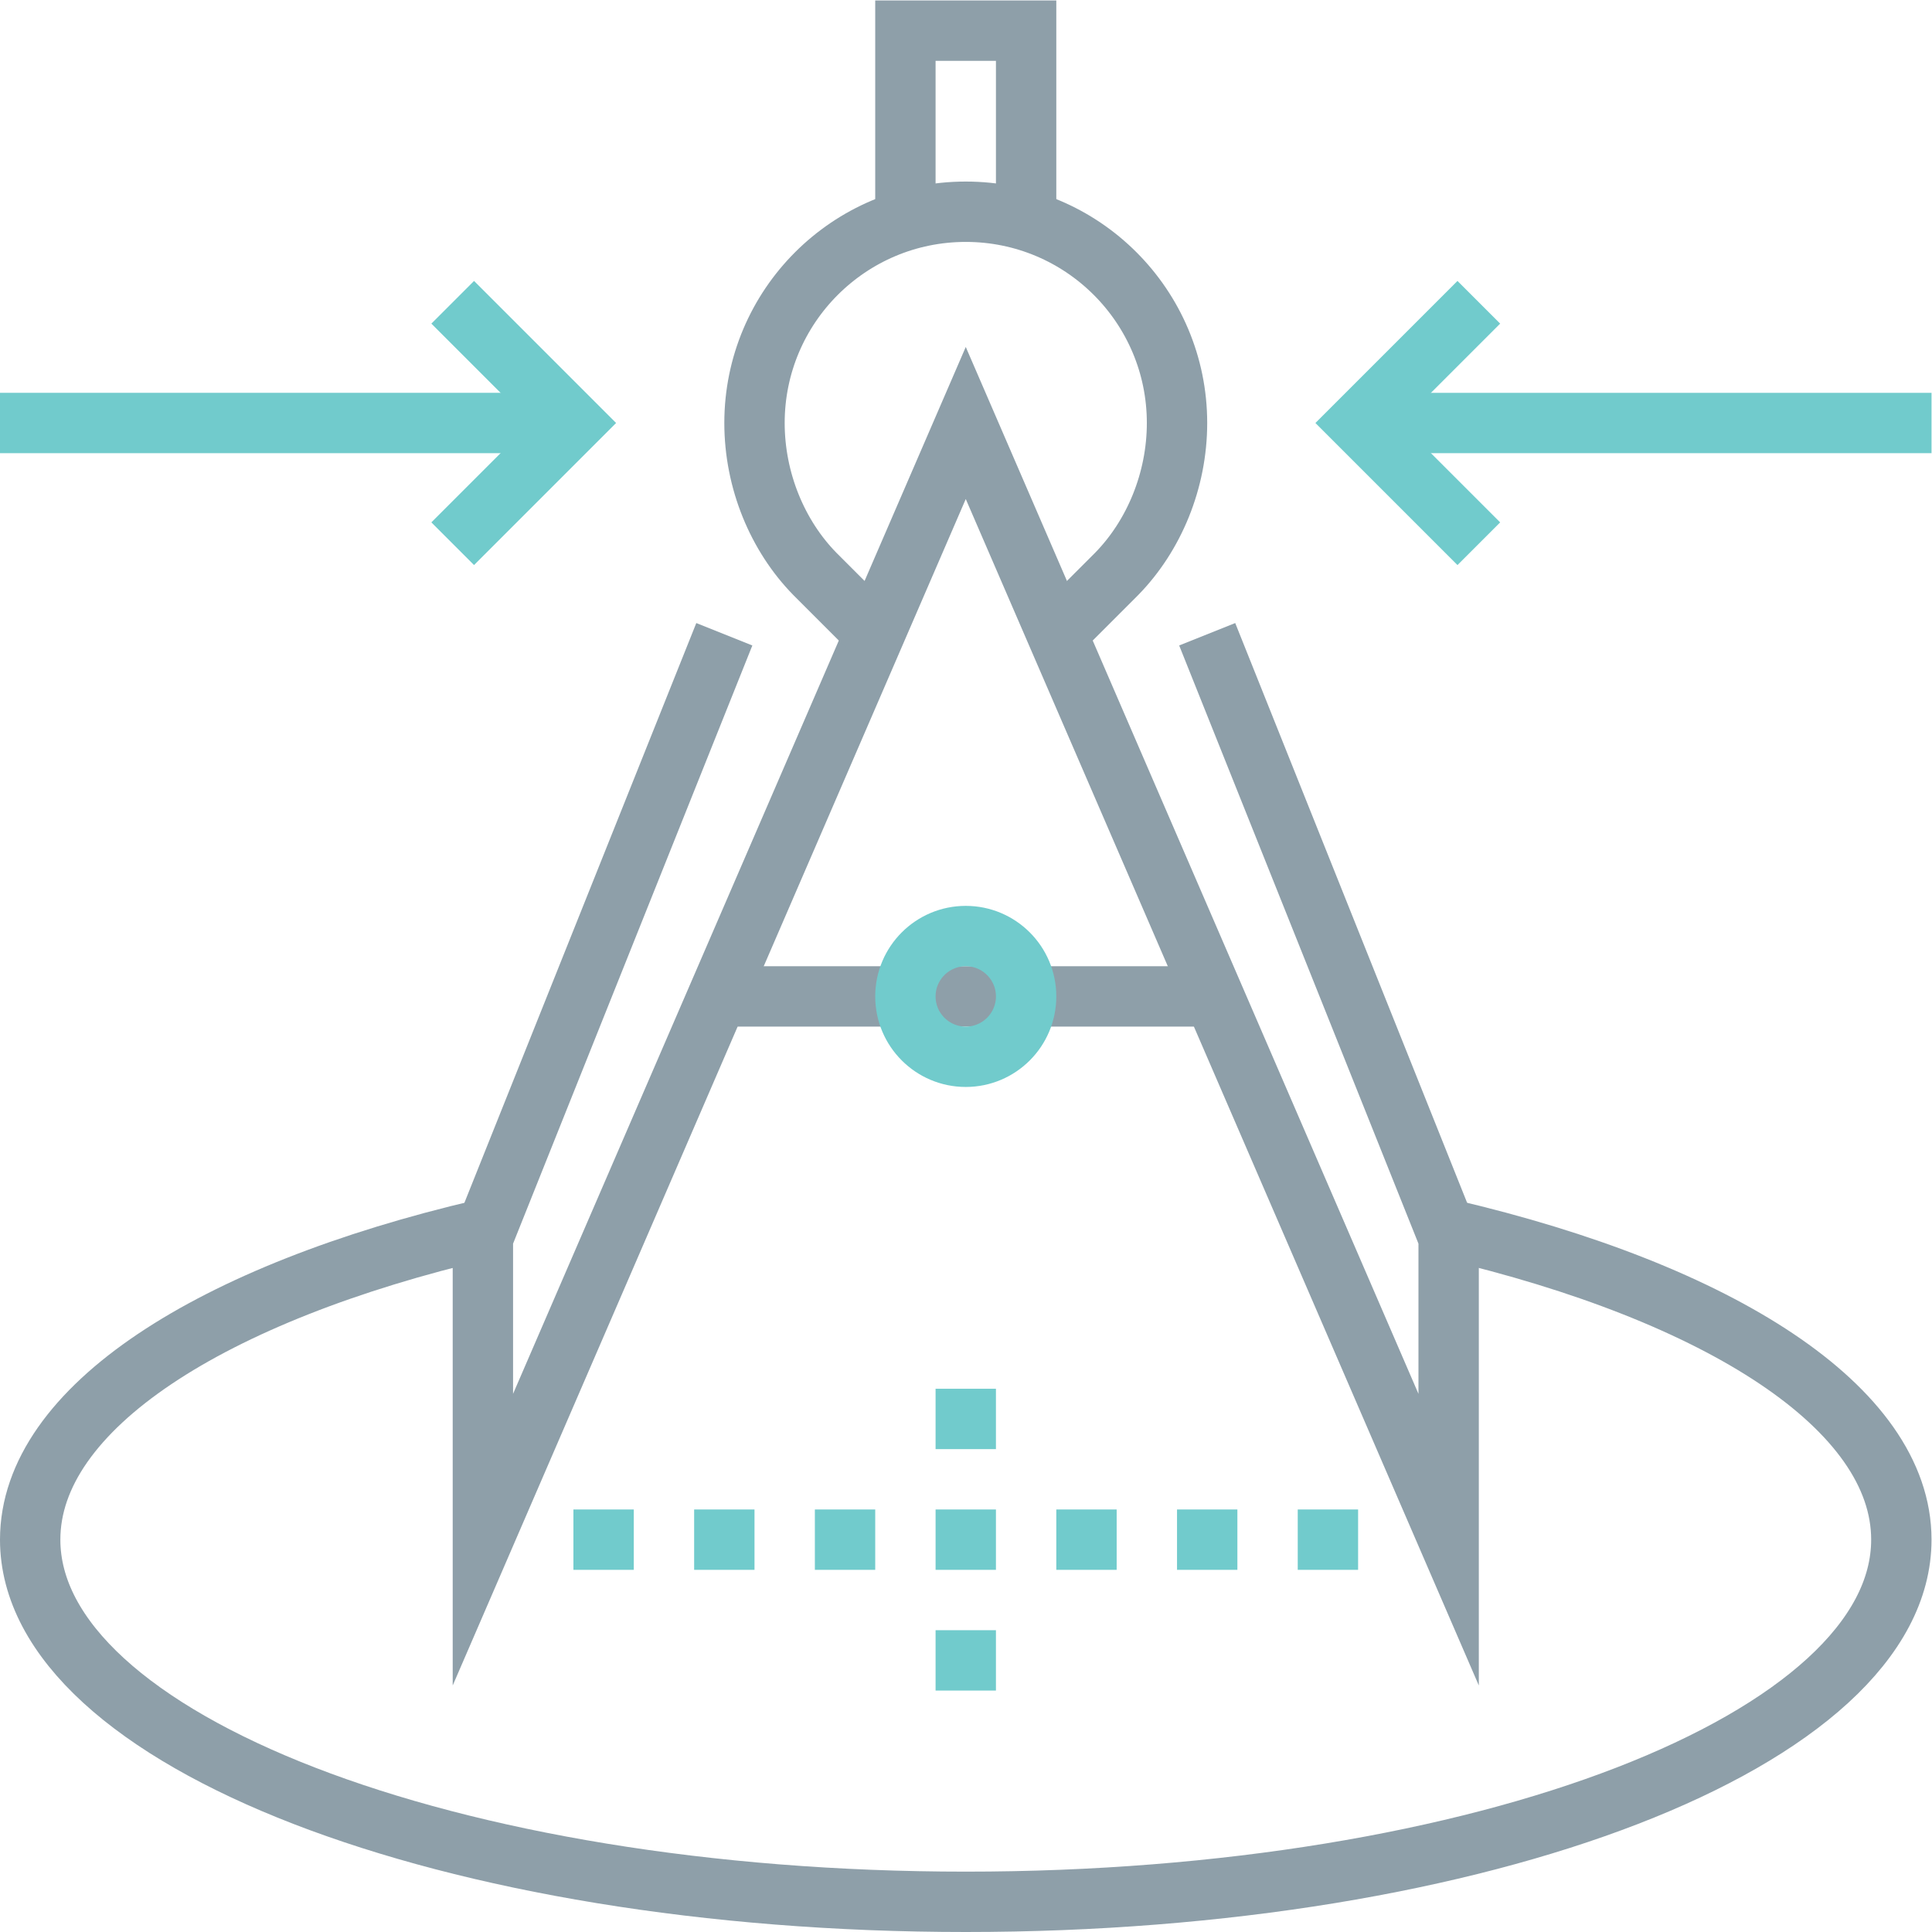
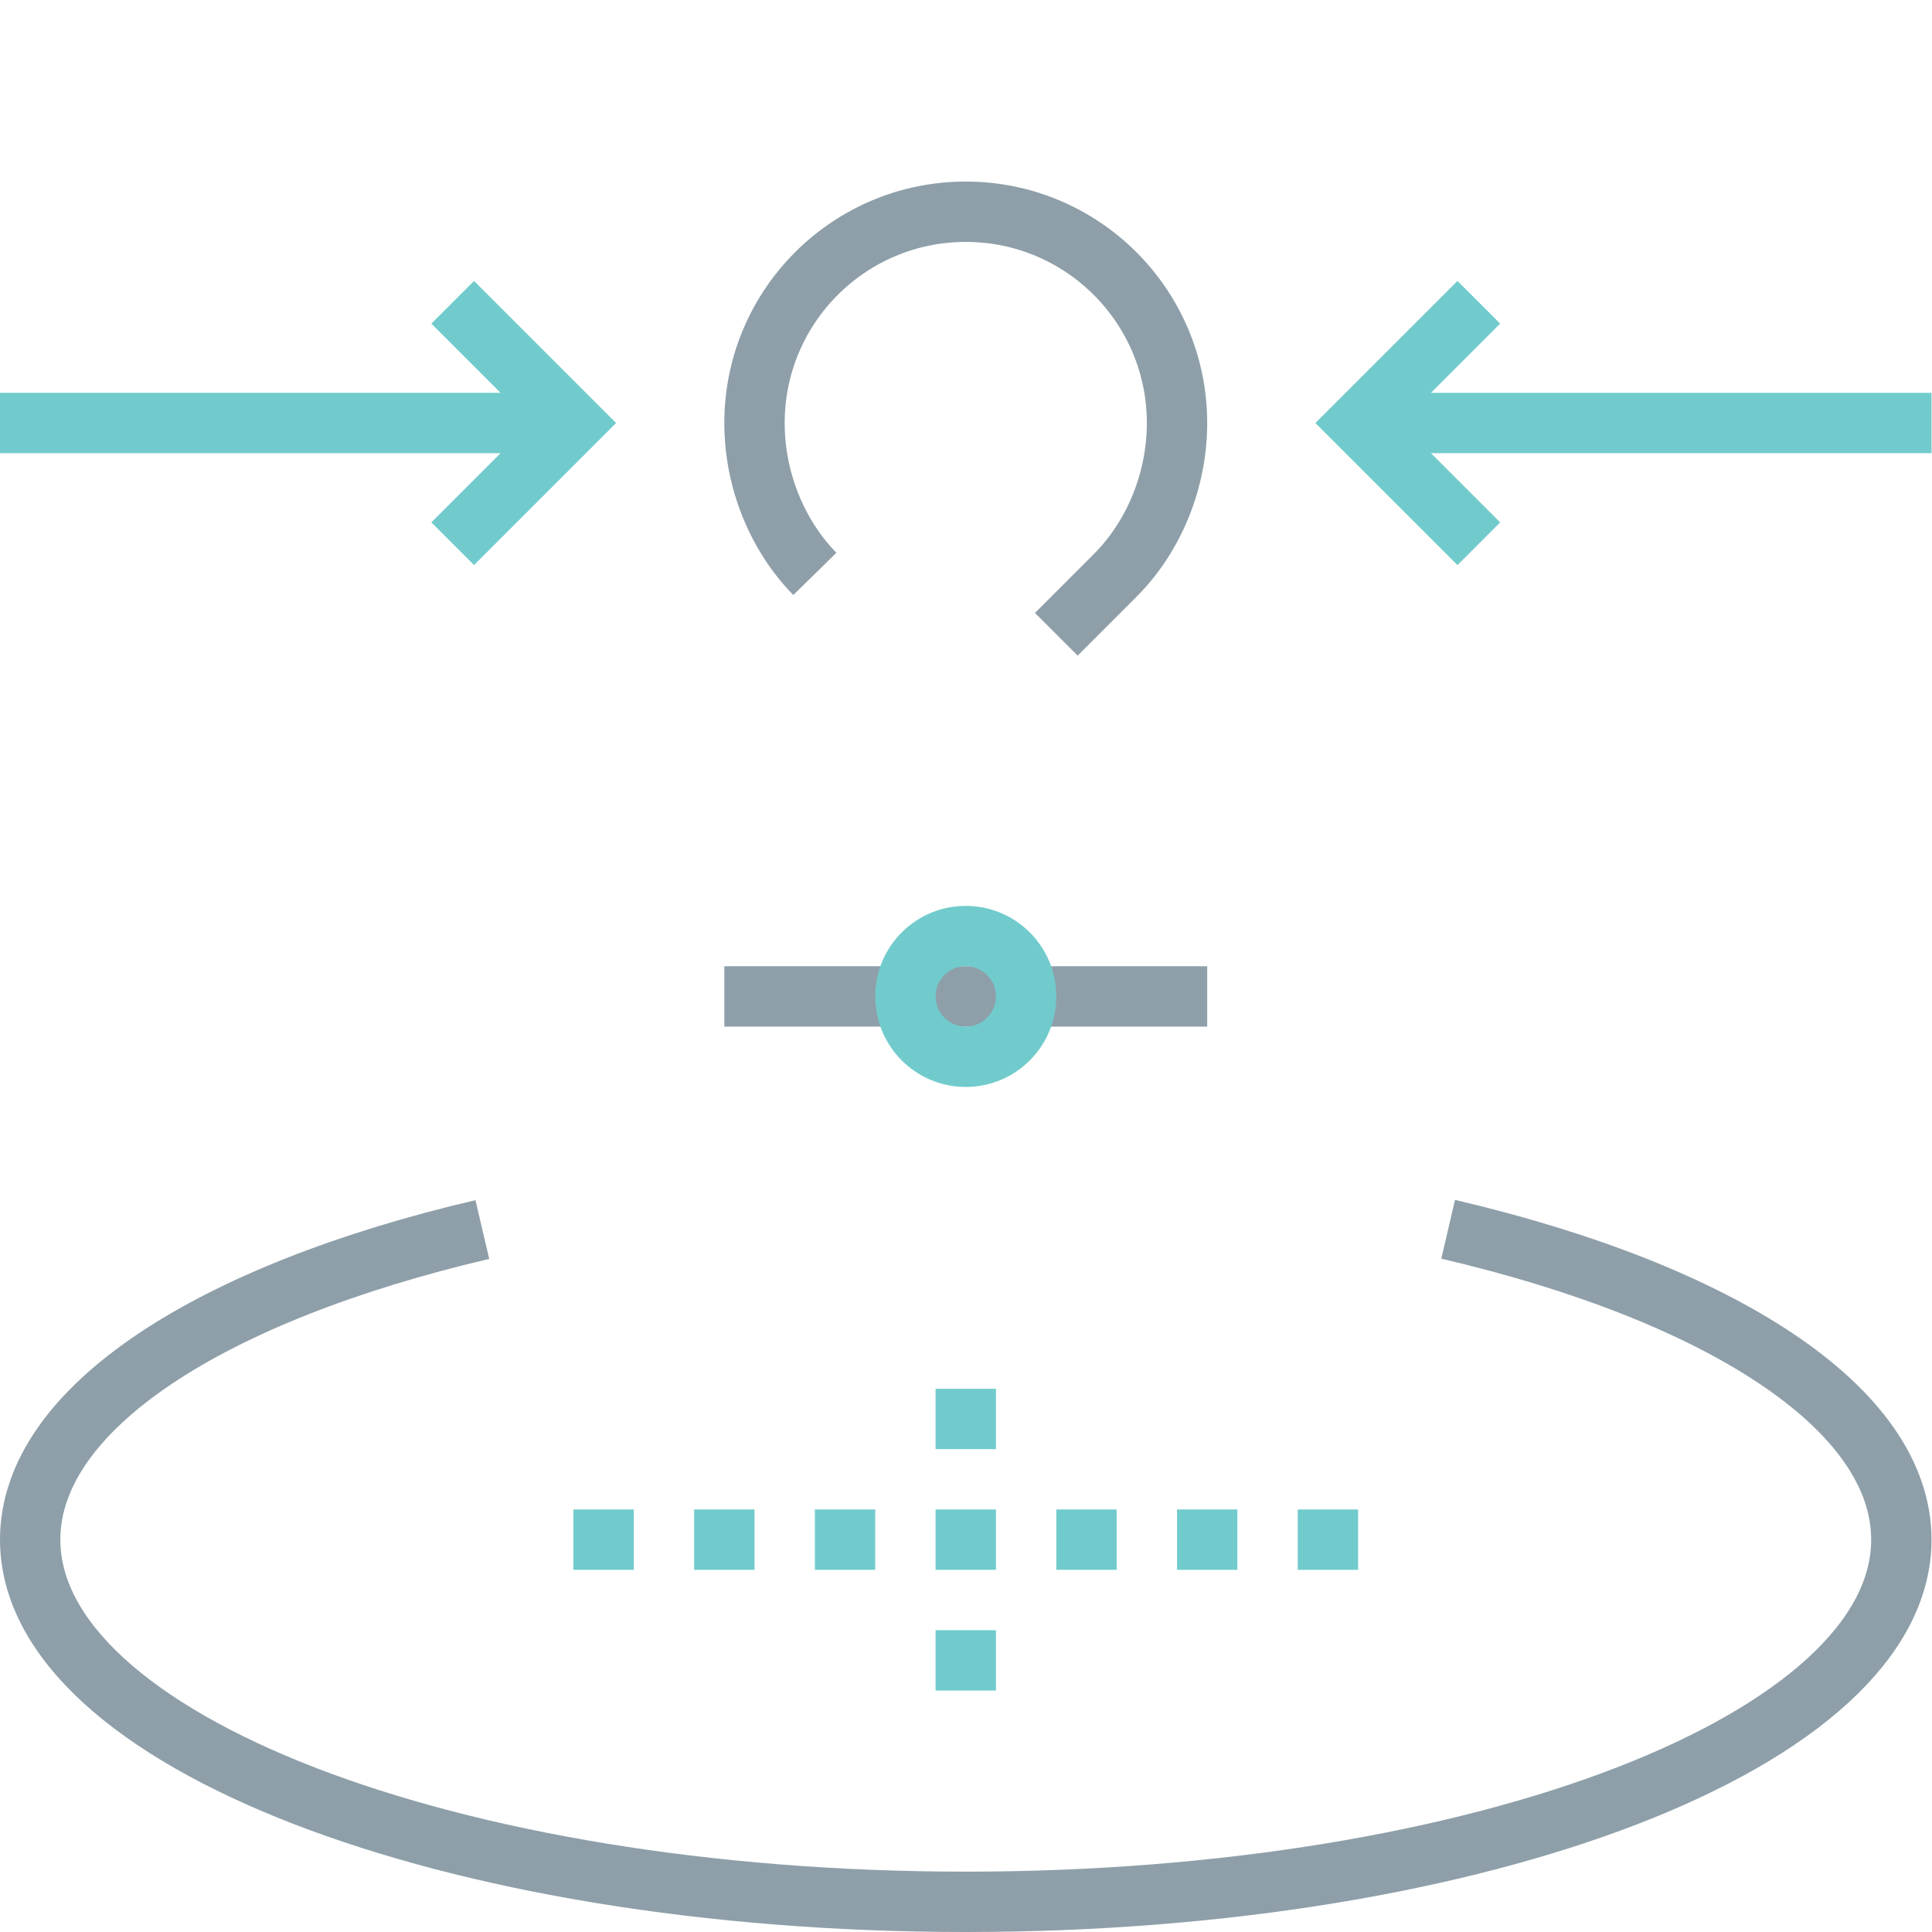
<svg xmlns="http://www.w3.org/2000/svg" viewBox="0 0 85.333 85.333" height="85.333" width="85.333" xml:space="preserve" id="svg2" version="1.1" data-global-elvn="enableViewport, disableClick, none, startInvisible, notResponsive, 0, notLoop, 500">
  <defs id="defs6">
    <clipPath id="clipPath18" clipPathUnits="userSpaceOnUse">
      <path id="path16" d="M 0,64 H 64 V 0 H 0 Z" />
    </clipPath>
    <clipPath id="clipPath66" clipPathUnits="userSpaceOnUse">
      <path id="path64" d="M 0,64 H 64 V 0 H 0 Z" />
    </clipPath>
  </defs>
  <g transform="matrix(1.333,0,0,-1.333,0,85.333)" id="g10">
    <g id="g12">
      <g clip-path="url(#clipPath18)" id="g14">
        <g transform="translate(30,57)" id="g20">
-           <path id="path22" style="fill:none;stroke:#8e9fa9;stroke-width:2;stroke-linecap:butt;stroke-linejoin:miter;stroke-miterlimit:10;stroke-dasharray:none;stroke-opacity:1" d="M 0,0 V 6 H 4 V 0" class="elvn-layer" data-elvn="drawLines, 0, 2000, #8e9fa9, 2, notRandom" />
-         </g>
+           </g>
      </g>
    </g>
    <g transform="translate(24,43)" id="g24">
-       <path id="path26" style="fill:none;stroke:#8e9fa9;stroke-width:2;stroke-linecap:butt;stroke-linejoin:miter;stroke-miterlimit:10;stroke-dasharray:none;stroke-opacity:1" d="M 0,0 -8,-20 V -30 L 8,7 24,-30 v 10 L 16,0" class="elvn-layer" data-elvn="drawLines, 0, 2000, #8e9fa9, 2, notRandom" />
-     </g>
+       </g>
    <g transform="translate(19,13)" id="g28">
      <path id="path30" style="fill:none;stroke:#71cbcc;stroke-width:2;stroke-linecap:butt;stroke-linejoin:miter;stroke-miterlimit:10;stroke-dasharray:none;stroke-opacity:1" d="M 0,0 H 2" class="elvn-layer" data-elvn="scaleTL, in, 0, 2000, easein" />
    </g>
    <g transform="translate(23,13)" id="g32">
      <path id="path34" style="fill:none;stroke:#71cbcc;stroke-width:2;stroke-linecap:butt;stroke-linejoin:miter;stroke-miterlimit:10;stroke-dasharray:none;stroke-opacity:1" d="M 0,0 H 2" class="elvn-layer" data-elvn="scaleTL, in, 0, 2000, easein" />
    </g>
    <g transform="translate(27,13)" id="g36">
      <path id="path38" style="fill:none;stroke:#71cbcc;stroke-width:2;stroke-linecap:butt;stroke-linejoin:miter;stroke-miterlimit:10;stroke-dasharray:none;stroke-opacity:1" d="M 0,0 H 2" class="elvn-layer" data-elvn="scaleTL, in, 0, 2000, easein" />
    </g>
    <g transform="translate(31,13)" id="g40">
      <path id="path42" style="fill:none;stroke:#71cbcc;stroke-width:2;stroke-linecap:butt;stroke-linejoin:miter;stroke-miterlimit:10;stroke-dasharray:none;stroke-opacity:1" d="M 0,0 H 2" class="elvn-layer" data-elvn="scaleTL, in, 0, 2000, easein" />
    </g>
    <g transform="translate(35,13)" id="g44">
      <path id="path46" style="fill:none;stroke:#71cbcc;stroke-width:2;stroke-linecap:butt;stroke-linejoin:miter;stroke-miterlimit:10;stroke-dasharray:none;stroke-opacity:1" d="M 0,0 H 2" class="elvn-layer" data-elvn="scaleTL, in, 0, 2000, easein" />
    </g>
    <g transform="translate(39,13)" id="g48">
      <path id="path50" style="fill:none;stroke:#71cbcc;stroke-width:2;stroke-linecap:butt;stroke-linejoin:miter;stroke-miterlimit:10;stroke-dasharray:none;stroke-opacity:1" d="M 0,0 H 2" class="elvn-layer" data-elvn="scaleTL, in, 0, 2000, easein" />
    </g>
    <g transform="translate(43,13)" id="g52">
      <path id="path54" style="fill:none;stroke:#71cbcc;stroke-width:2;stroke-linecap:butt;stroke-linejoin:miter;stroke-miterlimit:10;stroke-dasharray:none;stroke-opacity:1" d="M 0,0 H 2" class="elvn-layer" data-elvn="scaleTL, in, 0, 2000, easein" />
    </g>
    <g transform="translate(24,31)" id="g56">
      <path id="path58" style="fill:none;stroke:#8e9fa9;stroke-width:2;stroke-linecap:butt;stroke-linejoin:miter;stroke-miterlimit:10;stroke-dasharray:none;stroke-opacity:1" d="M 0,0 H 16" />
    </g>
    <g id="g60">
      <g clip-path="url(#clipPath66)" id="g62">
        <g transform="translate(35,43)" id="g68">
-           <path id="path70" style="fill:none;stroke:#8e9fa9;stroke-width:2;stroke-linecap:butt;stroke-linejoin:miter;stroke-miterlimit:10;stroke-dasharray:none;stroke-opacity:1" d="m 0,0 2,2 c 1.237,1.263 2,3.093 2,5 0,3.866 -3.134,7 -7,7 -3.866,0 -7,-3.134 -7,-7 0,-1.908 0.762,-3.737 2,-5 l 2,-2" class="elvn-layer" data-elvn="drawLines, 0, 2000, #8e9fa9, 2, notRandom" />
+           <path id="path70" style="fill:none;stroke:#8e9fa9;stroke-width:2;stroke-linecap:butt;stroke-linejoin:miter;stroke-miterlimit:10;stroke-dasharray:none;stroke-opacity:1" d="m 0,0 2,2 c 1.237,1.263 2,3.093 2,5 0,3.866 -3.134,7 -7,7 -3.866,0 -7,-3.134 -7,-7 0,-1.908 0.762,-3.737 2,-5 " class="elvn-layer" data-elvn="drawLines, 0, 2000, #8e9fa9, 2, notRandom" />
        </g>
        <g transform="translate(47.984,23.284)" id="g72">
          <path id="path74" style="fill:none;stroke:#8e9fa9;stroke-width:2;stroke-linecap:butt;stroke-linejoin:miter;stroke-miterlimit:10;stroke-dasharray:none;stroke-opacity:1" d="m 0,0 c 8.998,-2.101 15.016,-5.921 15.016,-10.284 0,-6.627 -13.879,-12 -31,-12 -17.121,0 -31,5.373 -31,12 0,4.358 6.003,8.175 14.982,10.276" class="elvn-layer" data-elvn="drawLines, 0, 2000, #8e9fa9, 2, notRandom" />
        </g>
        <g transform="translate(32,18)" id="g76">
          <path id="path78" style="fill:none;stroke:#71cbcc;stroke-width:2;stroke-linecap:butt;stroke-linejoin:miter;stroke-miterlimit:10;stroke-dasharray:none;stroke-opacity:1" d="M 0,0 V -2" class="elvn-layer" data-elvn="scaleTL, in, 0, 2000, easein" />
        </g>
        <g transform="translate(32,10)" id="g80">
          <path id="path82" style="fill:none;stroke:#71cbcc;stroke-width:2;stroke-linecap:butt;stroke-linejoin:miter;stroke-miterlimit:10;stroke-dasharray:none;stroke-opacity:1" d="M 0,0 V -2" class="elvn-layer" data-elvn="scaleTL, in, 0, 2000, easein" />
        </g>
        <g transform="translate(34,31)" id="g84">
          <path id="path86" style="fill:none;stroke:#71cbcc;stroke-width:2;stroke-linecap:butt;stroke-linejoin:miter;stroke-miterlimit:10;stroke-dasharray:none;stroke-opacity:1" d="m 0,0 c 0,-1.104 -0.896,-2 -2,-2 -1.104,0 -2,0.896 -2,2 0,1.104 0.896,2 2,2 1.104,0 2,-0.896 2,-2 z" class="elvn-layer" data-elvn="drawLines, 0, 2000, #71cbcc, 2, notRandom" />
        </g>
        <g transform="translate(0,50)" id="g88">
          <path id="path90" style="fill:none;stroke:#71cbcc;stroke-width:2;stroke-linecap:butt;stroke-linejoin:miter;stroke-miterlimit:10;stroke-dasharray:none;stroke-opacity:1" d="M 0,0 H 19" class="elvn-layer" data-elvn="drawLines, 0, 2000, #71cbcc, 2, notRandom" />
        </g>
        <g transform="translate(15,46)" id="g92">
          <path id="path94" style="fill:none;stroke:#71cbcc;stroke-width:2;stroke-linecap:butt;stroke-linejoin:miter;stroke-miterlimit:10;stroke-dasharray:none;stroke-opacity:1" d="M 0,0 4,4 0,8" class="elvn-layer" data-elvn="drawLines, 0, 2000, #71cbcc, 2, notRandom" />
        </g>
        <g transform="translate(64,50)" id="g96">
          <path id="path98" style="fill:none;stroke:#71cbcc;stroke-width:2;stroke-linecap:butt;stroke-linejoin:miter;stroke-miterlimit:10;stroke-dasharray:none;stroke-opacity:1" d="M 0,0 H -19" class="elvn-layer" data-elvn="drawLines, 0, 2000, #71cbcc, 2, notRandom" />
        </g>
        <g transform="translate(49,46)" id="g100">
          <path id="path102" style="fill:none;stroke:#71cbcc;stroke-width:2;stroke-linecap:butt;stroke-linejoin:miter;stroke-miterlimit:10;stroke-dasharray:none;stroke-opacity:1" d="M 0,0 -4,4 0,8" class="elvn-layer" data-elvn="drawLines, 0, 2000, #71cbcc, 2, notRandom" />
        </g>
      </g>
    </g>
  </g>
</svg>